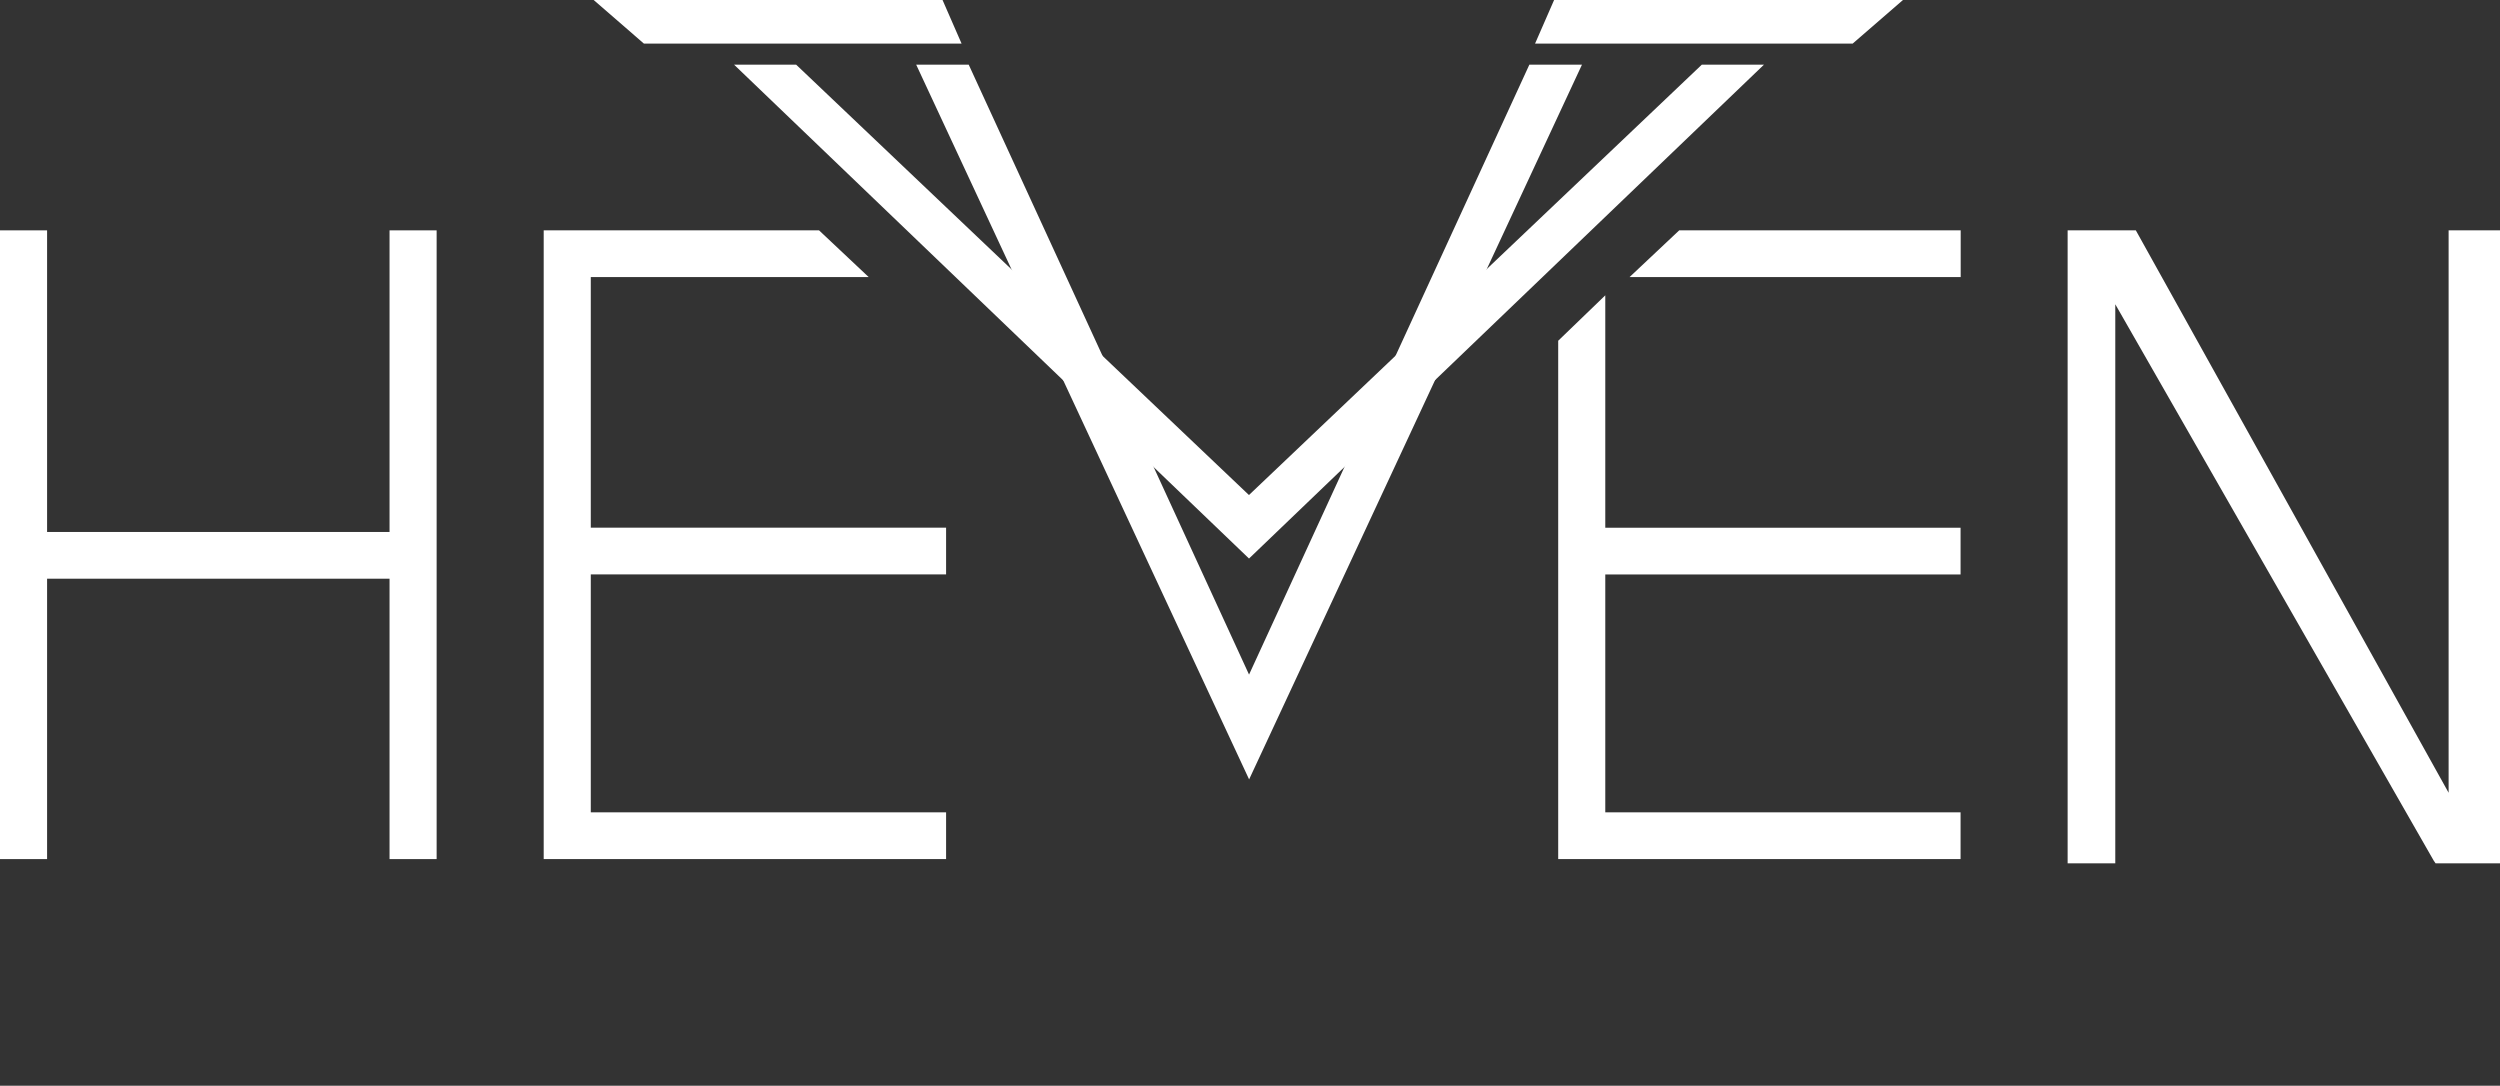
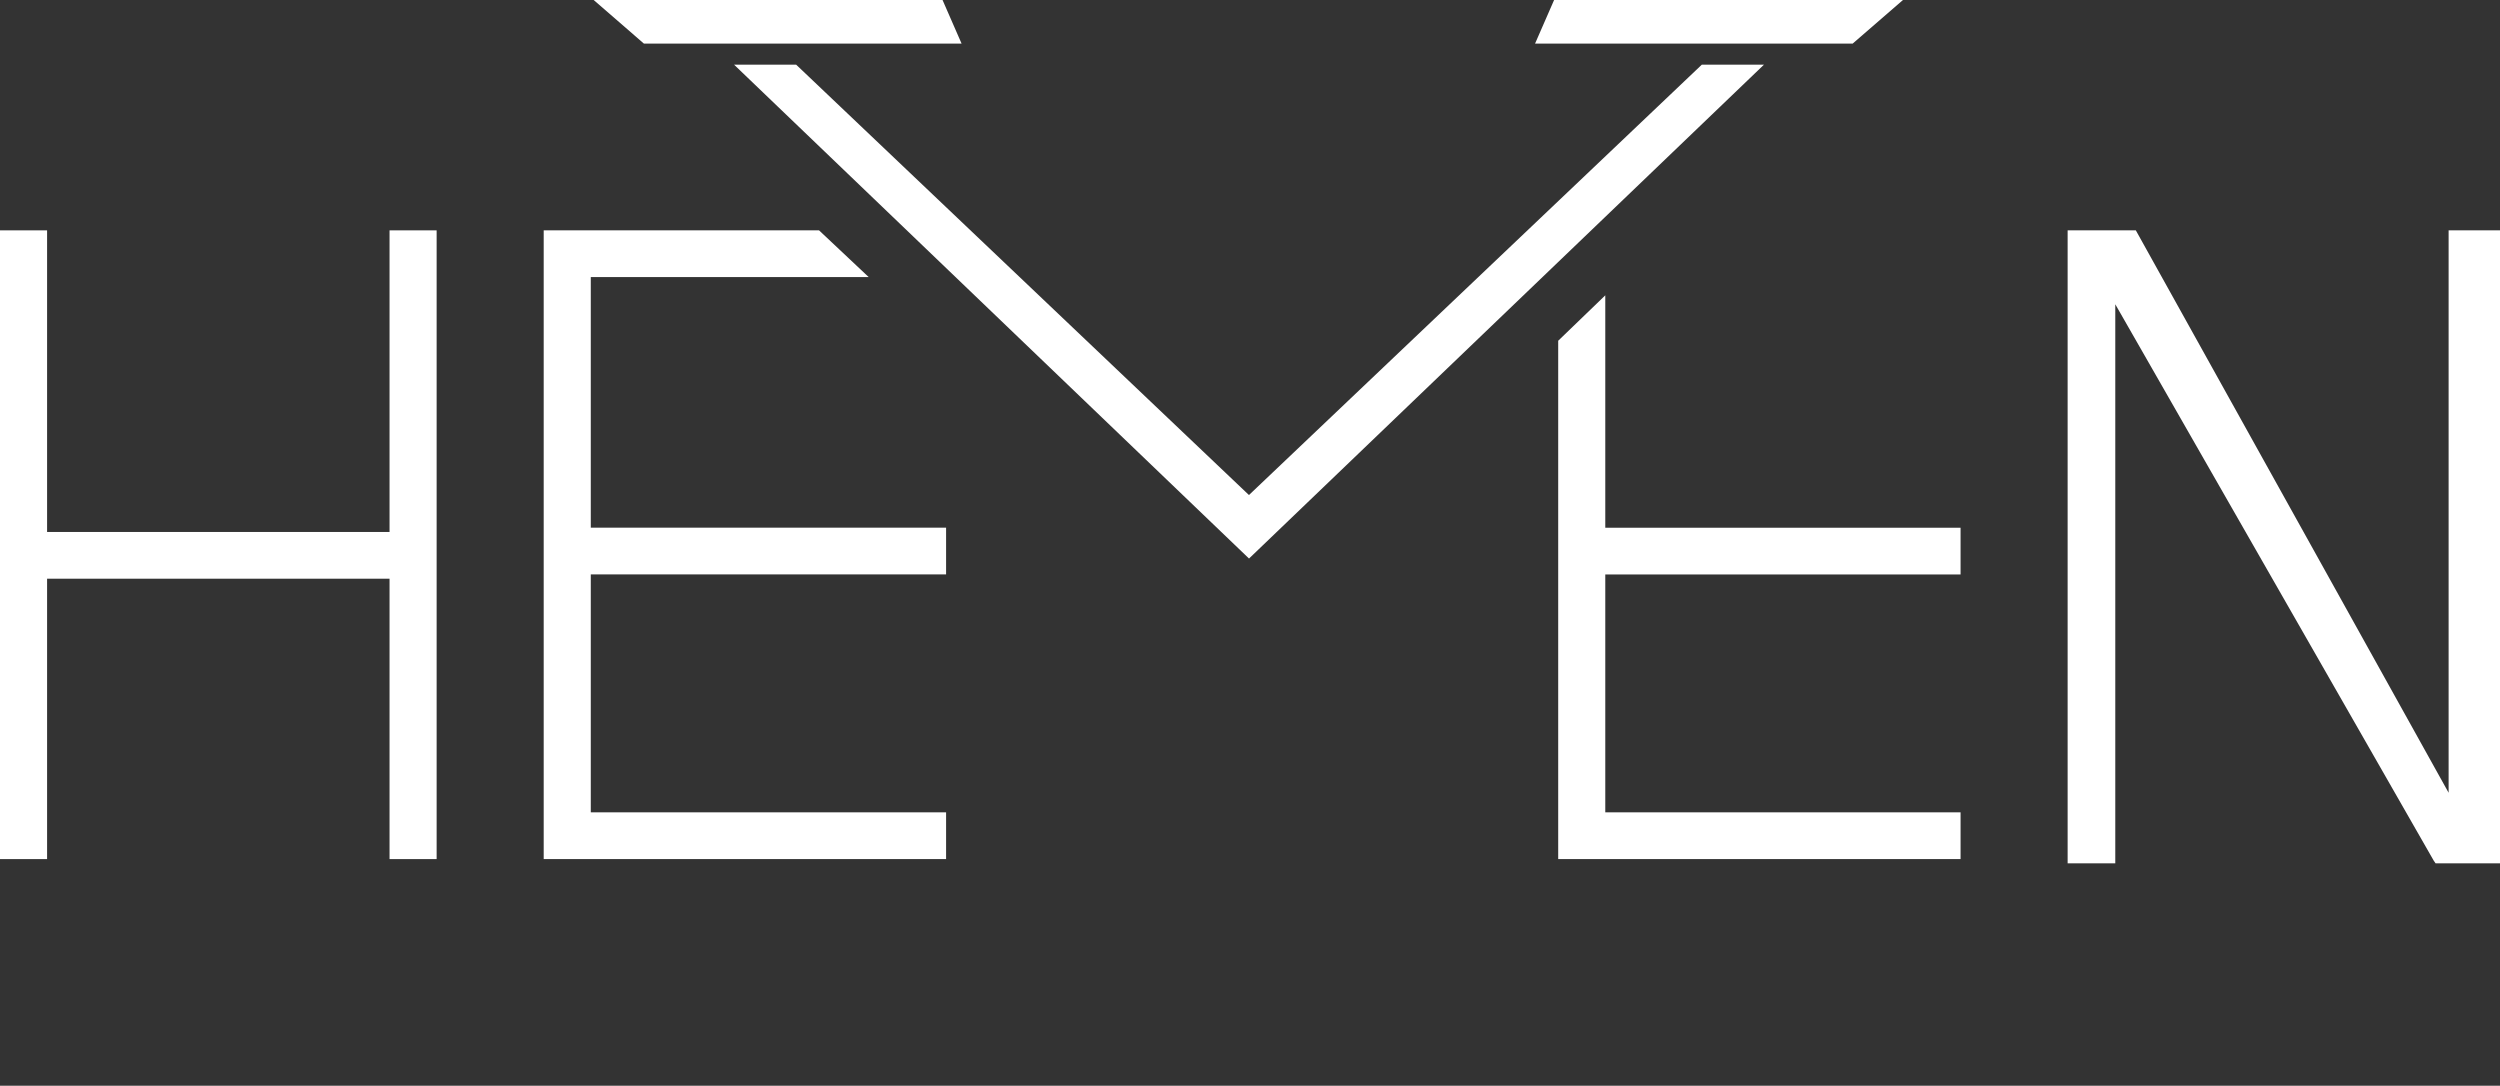
<svg xmlns="http://www.w3.org/2000/svg" width="175" height="76" viewBox="0 0 175 76" fill="none">
  <rect x="0" y="0" width="175" height="76" fill="#333333" stroke="none" />
  <path d="M66.226 40.21V36.939H41.355V19.394H60.807L57.331 16.123H38.059V60.134H66.226V56.863H41.355V40.21H66.226Z" fill="white" />
  <path d="M112.37 20.673L109.074 23.852V60.136H137.24V56.863H112.37V40.211H137.24V36.941H112.37V20.673Z" fill="white" />
-   <path d="M117.545 16.124L114.07 19.395H137.248V16.124H117.545Z" fill="white" />
  <path d="M27.268 16.125V37.238H3.296V16.125H0V60.136H3.296V40.509H27.268V60.136H30.564V16.125H27.268Z" fill="white" />
  <path d="M108.787 0L107.455 3.05H129.689L133.209 0H108.787Z" fill="white" />
  <path d="M41.557 0L45.071 3.05H67.31L65.978 0H41.557Z" fill="white" />
  <path d="M119.127 4.527L87.427 34.653L55.731 4.527H51.385L87.431 39.098L123.477 4.527H119.127Z" fill="white" />
-   <path d="M107.055 4.527L87.433 47.222L67.81 4.527H64.133L87.438 54.559L110.738 4.527H107.055Z" fill="white" />
  <path d="M171.403 16.124V55.493L149.508 16.124H144.734V60.432H148.07V21.299L170.359 60.242L170.489 60.432H175V16.124H171.403Z" fill="white" />
</svg>